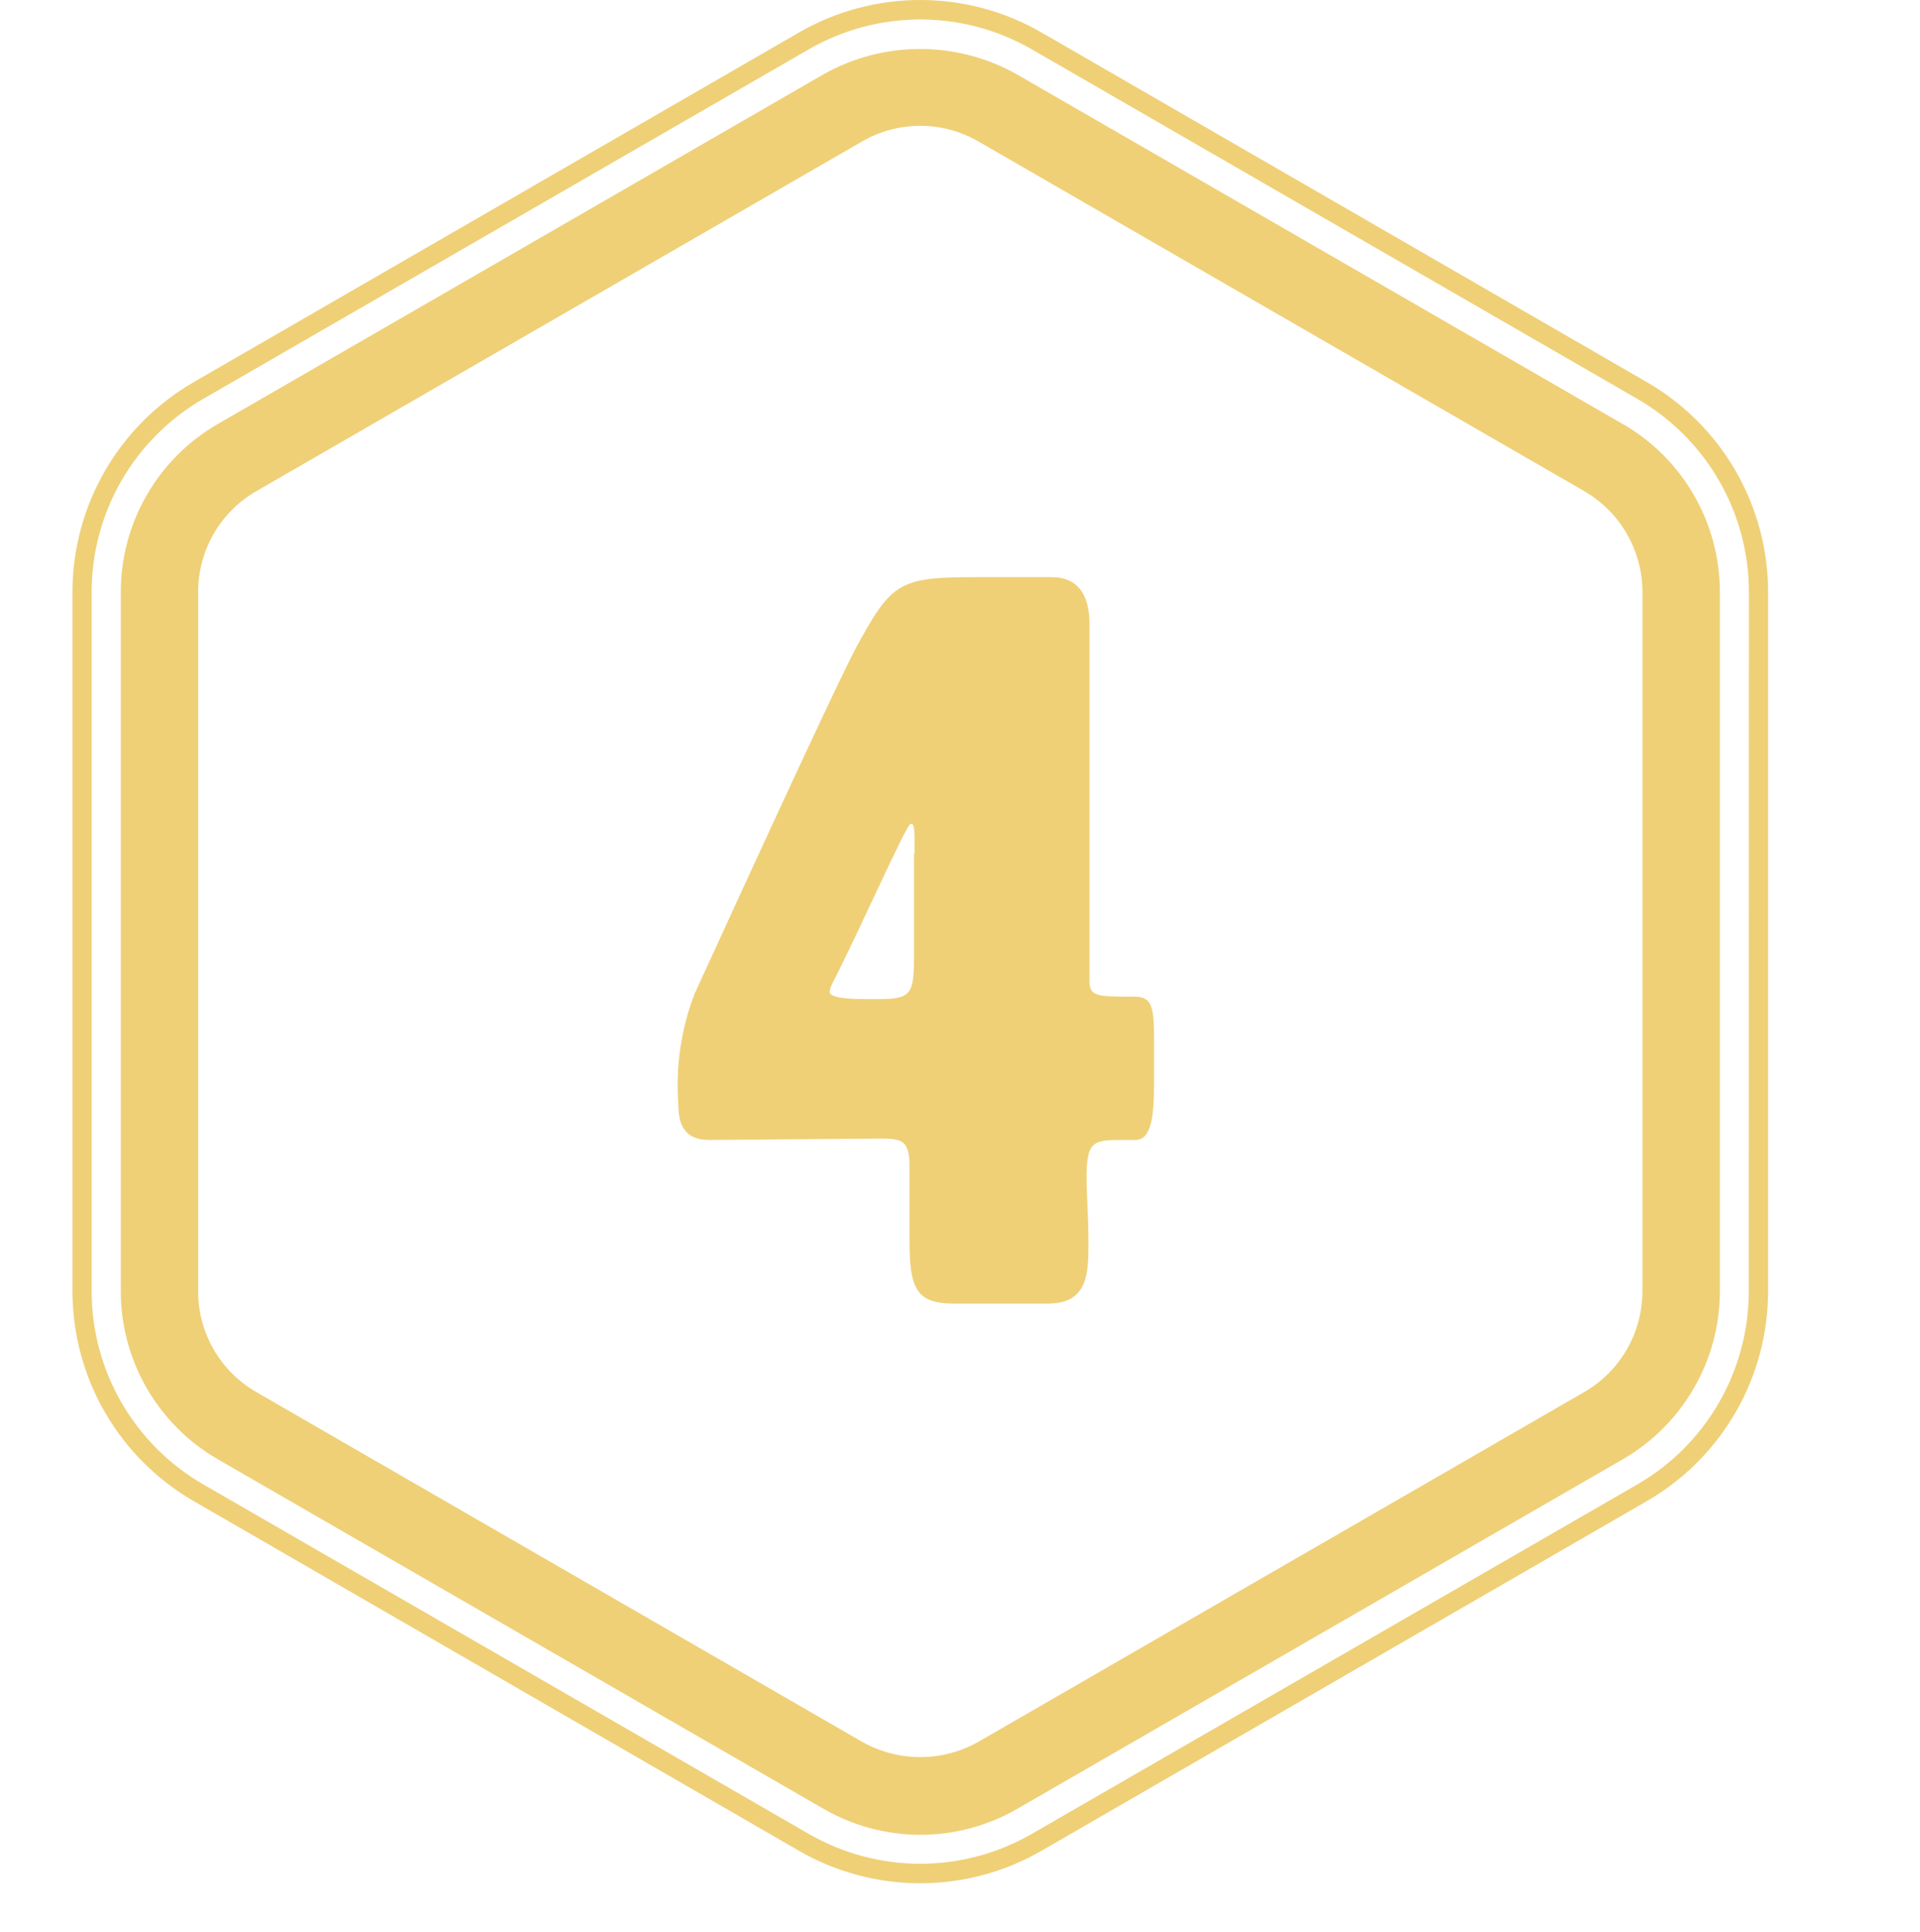
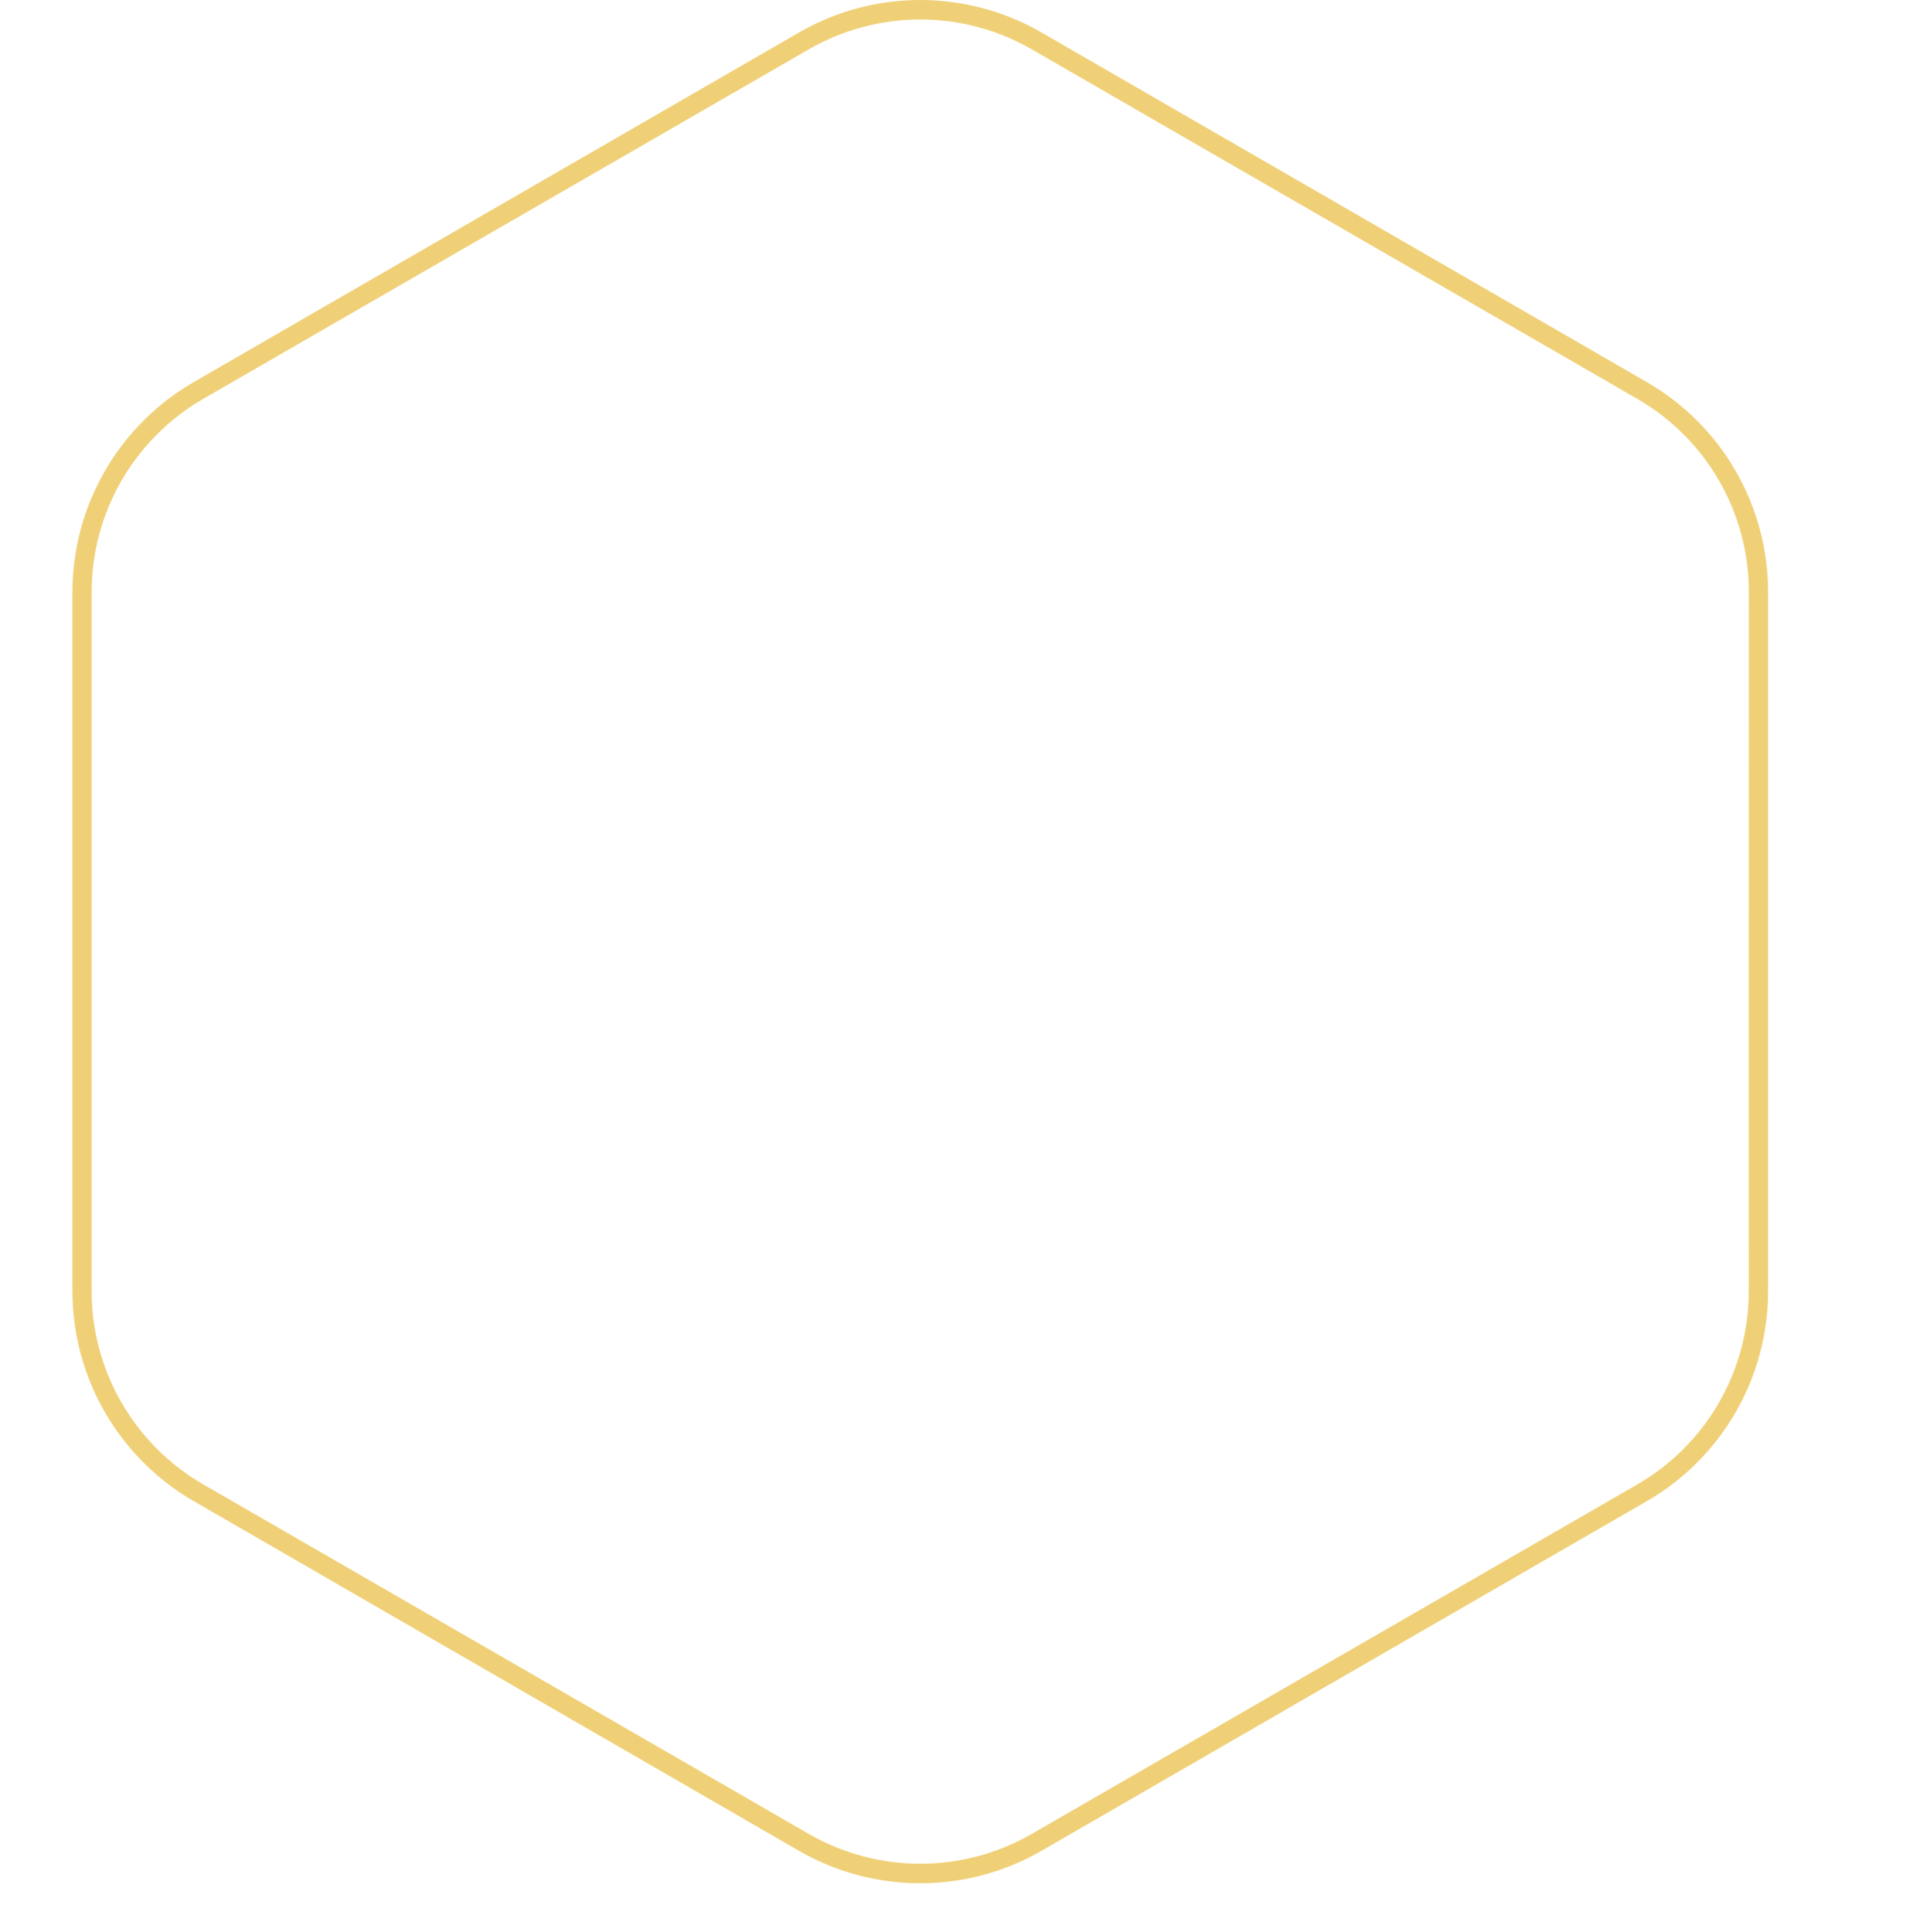
<svg xmlns="http://www.w3.org/2000/svg" width="153" height="154" viewBox="0 0 153 154" fill="none">
-   <path d="M56.505 90.853C54.37 90.853 54.05 89.38 54.05 87.907C53.842 84.943 54.286 81.97 55.352 79.197C65.621 56.76 67.414 53.173 68.161 51.721C71.001 46.491 71.577 46 77.533 46H83.81C84.877 46 86.82 46.342 86.82 49.757V78.215C86.82 79.431 87.481 79.431 90.321 79.431C91.794 79.431 91.965 80.093 91.965 83.018V85.793C91.965 88.163 91.965 90.853 90.492 90.853H89.68C87.14 90.853 86.585 90.853 86.585 93.863C86.585 95.251 86.734 96.958 86.734 99.008C86.734 101.442 86.734 103.897 83.489 103.897H76.06C72.965 103.897 72.474 102.68 72.474 98.752C72.474 97.215 72.474 95.251 72.474 92.881C72.474 90.746 71.726 90.746 69.933 90.746L56.505 90.853ZM72.879 68.01C72.879 65.875 72.879 65.662 72.559 65.662C72.239 65.662 68.481 74.201 66.283 78.471C66.199 78.654 66.141 78.848 66.112 79.047C66.112 79.538 67.67 79.624 68.887 79.624H70.061C72.602 79.624 72.837 79.218 72.837 76.186V68.01H72.879Z" fill="#EFD077" />
-   <path d="M131.255 30.467L82.975 2.577C80.042 0.888 76.717 -6.10352e-05 73.333 -6.10352e-05C69.949 -6.10352e-05 66.624 0.888 63.691 2.577L15.414 30.467C12.487 32.163 10.056 34.599 8.364 37.529C6.672 40.46 5.779 43.783 5.773 47.166V102.927C5.779 106.31 6.672 109.633 8.364 112.564C10.056 115.494 12.487 117.93 15.414 119.626L63.688 147.519C66.621 149.208 69.946 150.096 73.33 150.096C76.715 150.096 80.04 149.208 82.973 147.519L131.255 119.626C134.182 117.93 136.613 115.495 138.305 112.564C139.997 109.634 140.89 106.31 140.896 102.927V47.166C140.891 43.783 139.998 40.459 138.306 37.529C136.614 34.598 134.183 32.163 131.255 30.467ZM139.355 102.938C139.35 106.051 138.528 109.109 136.971 111.805C135.415 114.501 133.178 116.741 130.484 118.303L82.205 146.17C79.506 147.722 76.448 148.539 73.335 148.539C70.221 148.539 67.163 147.722 64.464 146.17L16.173 118.291C13.48 116.73 11.243 114.49 9.686 111.793C8.13 109.097 7.308 106.04 7.303 102.927V47.166C7.308 44.053 8.129 40.996 9.686 38.3C11.243 35.603 13.48 33.363 16.173 31.802L64.464 3.923C67.162 2.37 70.221 1.552 73.335 1.552C76.448 1.552 79.507 2.37 82.205 3.923L130.496 31.802C133.189 33.364 135.425 35.604 136.982 38.3C138.538 40.996 139.36 44.053 139.366 47.166L139.355 102.938Z" fill="#EFD077" />
-   <path d="M129.337 33.808L81.038 5.929C78.684 4.601 76.027 3.903 73.324 3.903C70.621 3.903 67.964 4.601 65.611 5.929L17.329 33.808C14.988 35.166 13.045 37.115 11.693 39.459C10.341 41.803 9.628 44.461 9.625 47.167V102.927C9.628 105.633 10.341 108.292 11.693 110.636C13.045 112.981 14.988 114.93 17.329 116.288L65.631 144.167C67.976 145.52 70.636 146.233 73.344 146.233C76.052 146.233 78.712 145.52 81.058 144.167L129.348 116.286C131.689 114.928 133.633 112.979 134.984 110.635C136.336 108.291 137.049 105.633 137.052 102.927V47.167C137.049 44.461 136.336 41.803 134.984 39.459C133.632 37.115 131.689 35.166 129.348 33.808H129.337ZM130.881 102.927C130.877 104.551 130.448 106.146 129.636 107.553C128.823 108.959 127.655 110.128 126.25 110.942L77.959 138.823C76.547 139.62 74.953 140.039 73.331 140.039C71.71 140.039 70.116 139.62 68.704 138.823L20.416 110.942C19.011 110.128 17.843 108.959 17.031 107.552C16.219 106.146 15.79 104.551 15.788 102.927V47.167C15.79 45.543 16.219 43.947 17.031 42.541C17.843 41.135 19.01 39.966 20.416 39.152L68.704 11.271C70.111 10.457 71.707 10.029 73.333 10.029C74.958 10.029 76.555 10.457 77.962 11.271L126.253 39.149C127.658 39.964 128.825 41.133 129.637 42.54C130.449 43.947 130.878 45.542 130.881 47.167V102.927Z" fill="#EFD077" />
+   <path d="M131.255 30.467L82.975 2.577C80.042 0.888 76.717 -6.10352e-05 73.333 -6.10352e-05C69.949 -6.10352e-05 66.624 0.888 63.691 2.577L15.414 30.467C12.487 32.163 10.056 34.599 8.364 37.529C6.672 40.46 5.779 43.783 5.773 47.166V102.927C5.779 106.31 6.672 109.633 8.364 112.564C10.056 115.494 12.487 117.93 15.414 119.626L63.688 147.519C66.621 149.208 69.946 150.096 73.33 150.096C76.715 150.096 80.04 149.208 82.973 147.519L131.255 119.626C134.182 117.93 136.613 115.495 138.305 112.564C139.997 109.634 140.89 106.31 140.896 102.927V47.166C140.891 43.783 139.998 40.459 138.306 37.529C136.614 34.598 134.183 32.163 131.255 30.467ZM139.355 102.938C139.35 106.051 138.528 109.109 136.971 111.805C135.415 114.501 133.178 116.741 130.484 118.303L82.205 146.17C79.506 147.722 76.448 148.539 73.335 148.539C70.221 148.539 67.163 147.722 64.464 146.17L16.173 118.291C13.48 116.73 11.243 114.49 9.686 111.793C8.13 109.097 7.308 106.04 7.303 102.927V47.166C7.308 44.053 8.129 40.996 9.686 38.3C11.243 35.603 13.48 33.363 16.173 31.802L64.464 3.923C67.162 2.37 70.221 1.552 73.335 1.552C76.448 1.552 79.507 2.37 82.205 3.923L130.496 31.802C133.189 33.364 135.425 35.604 136.982 38.3C138.538 40.996 139.36 44.053 139.366 47.166L139.355 102.938" fill="#EFD077" />
</svg>